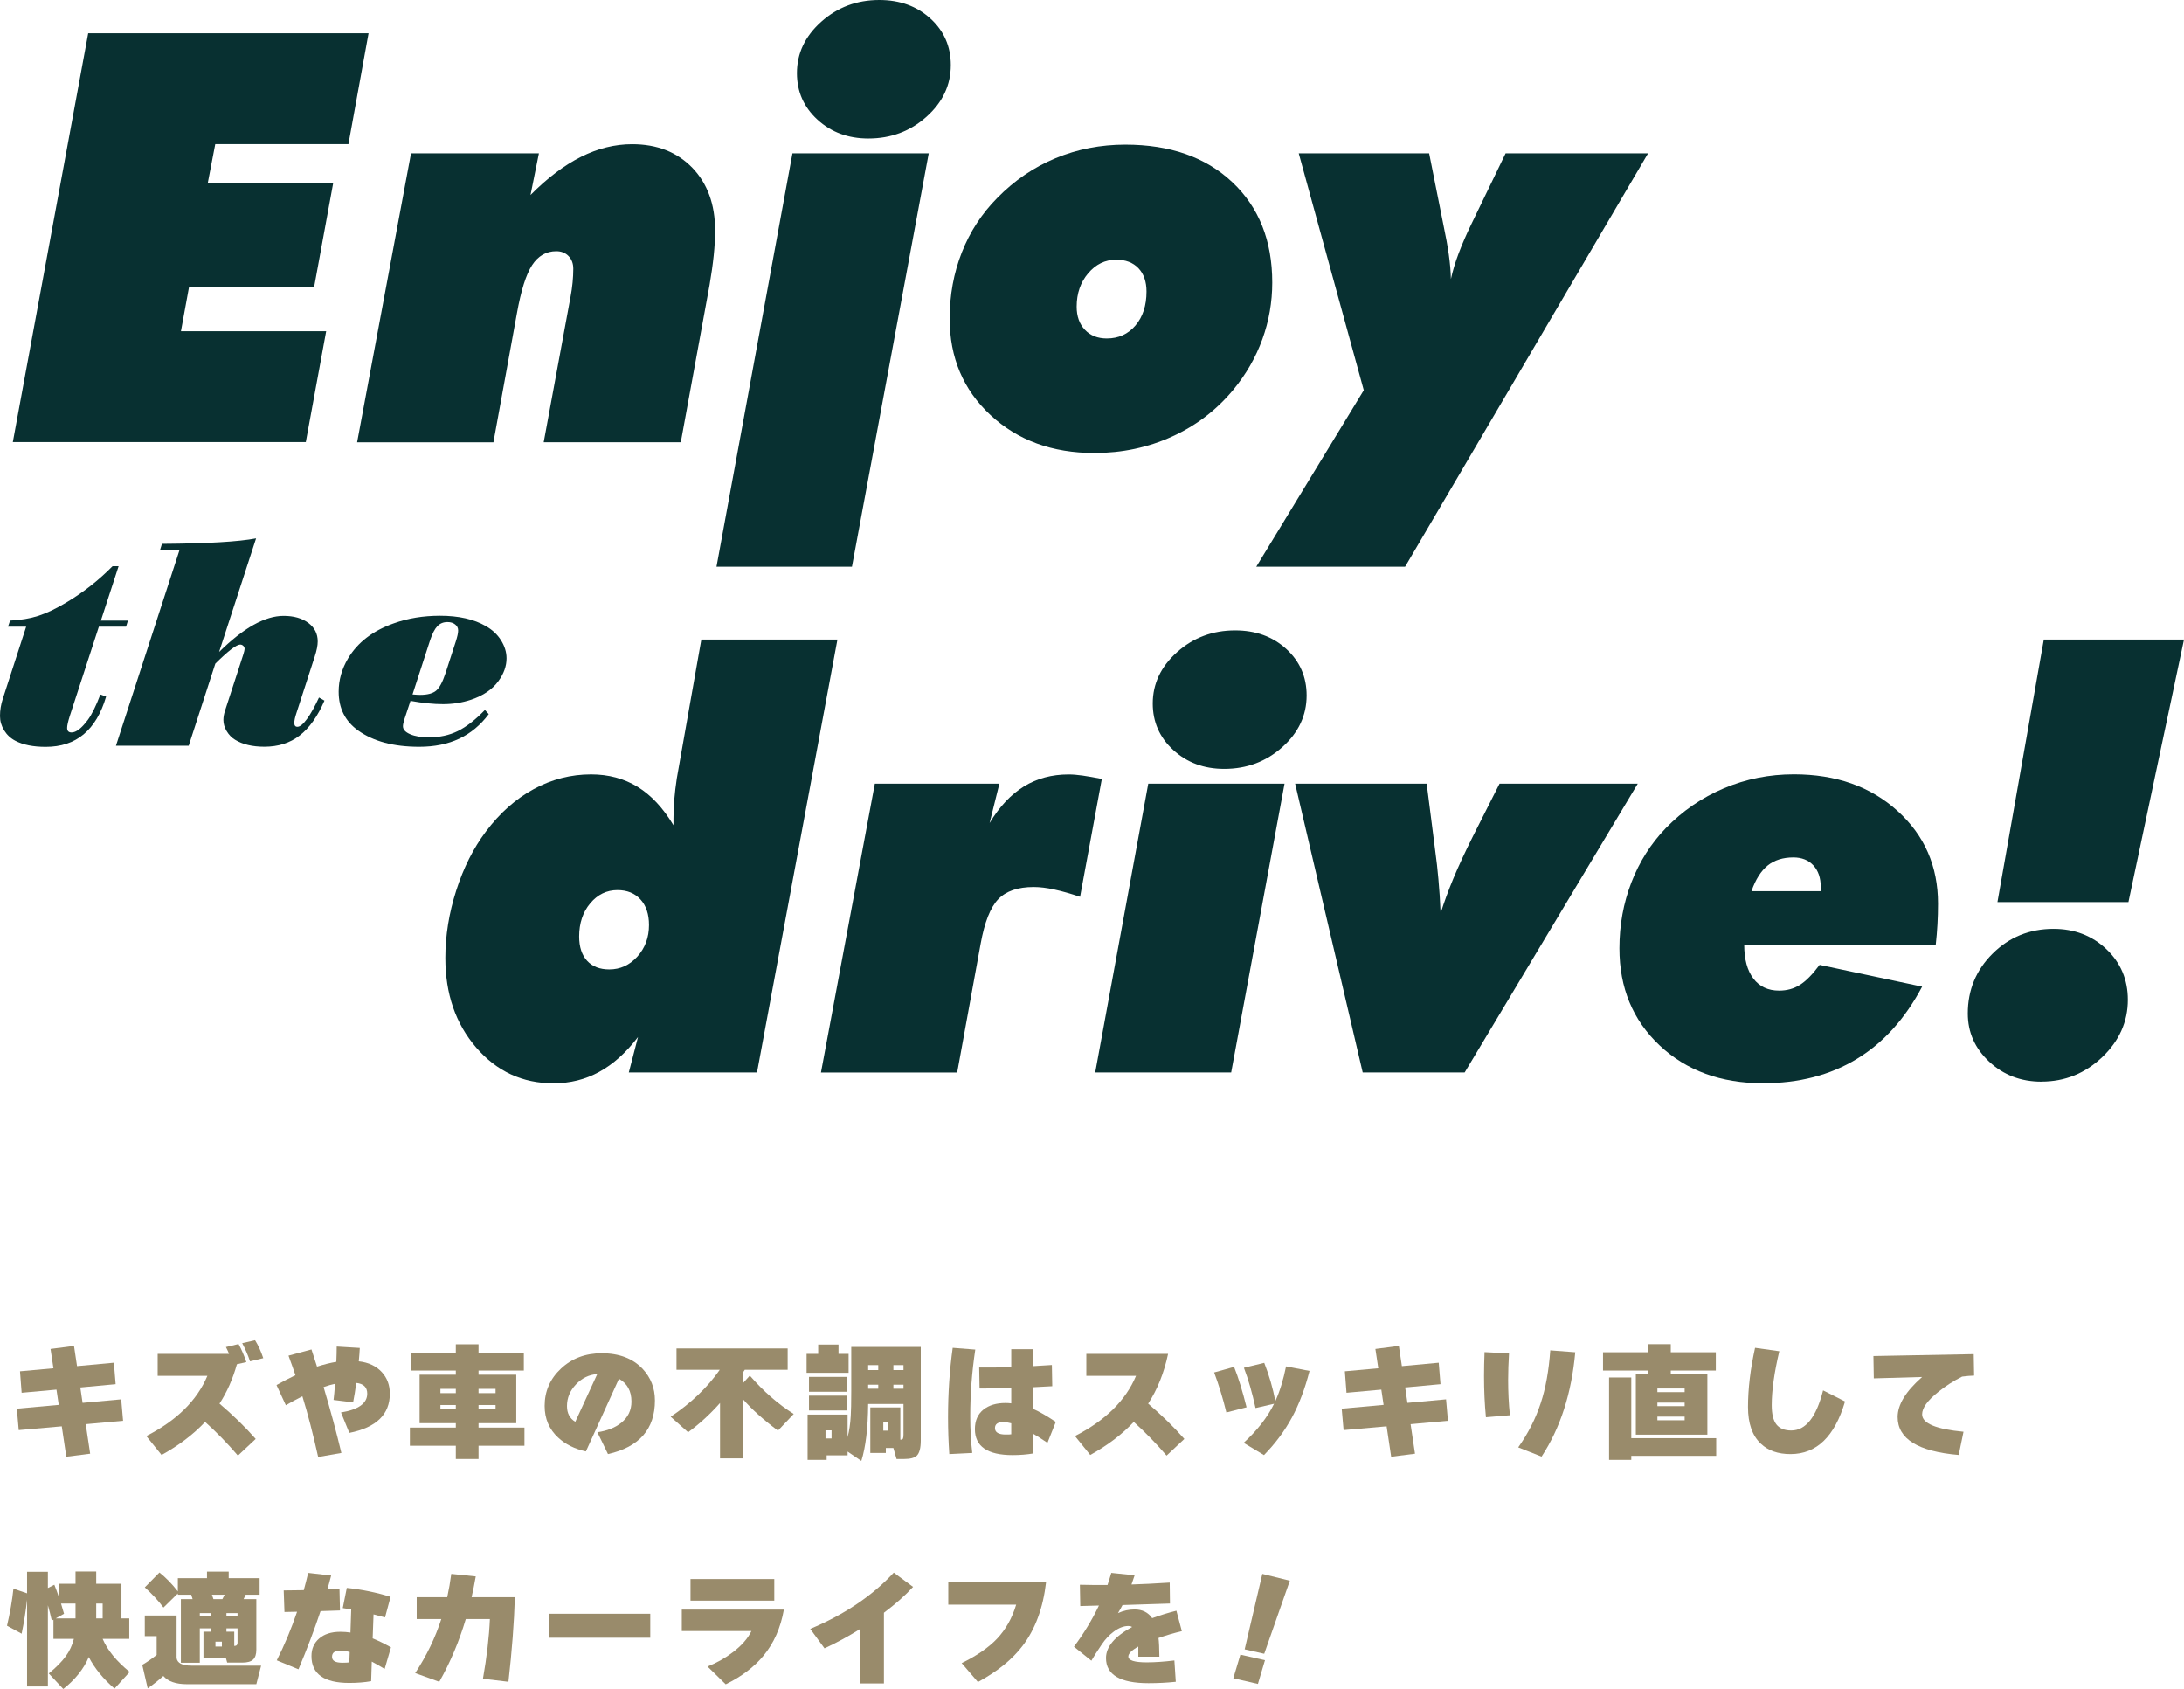
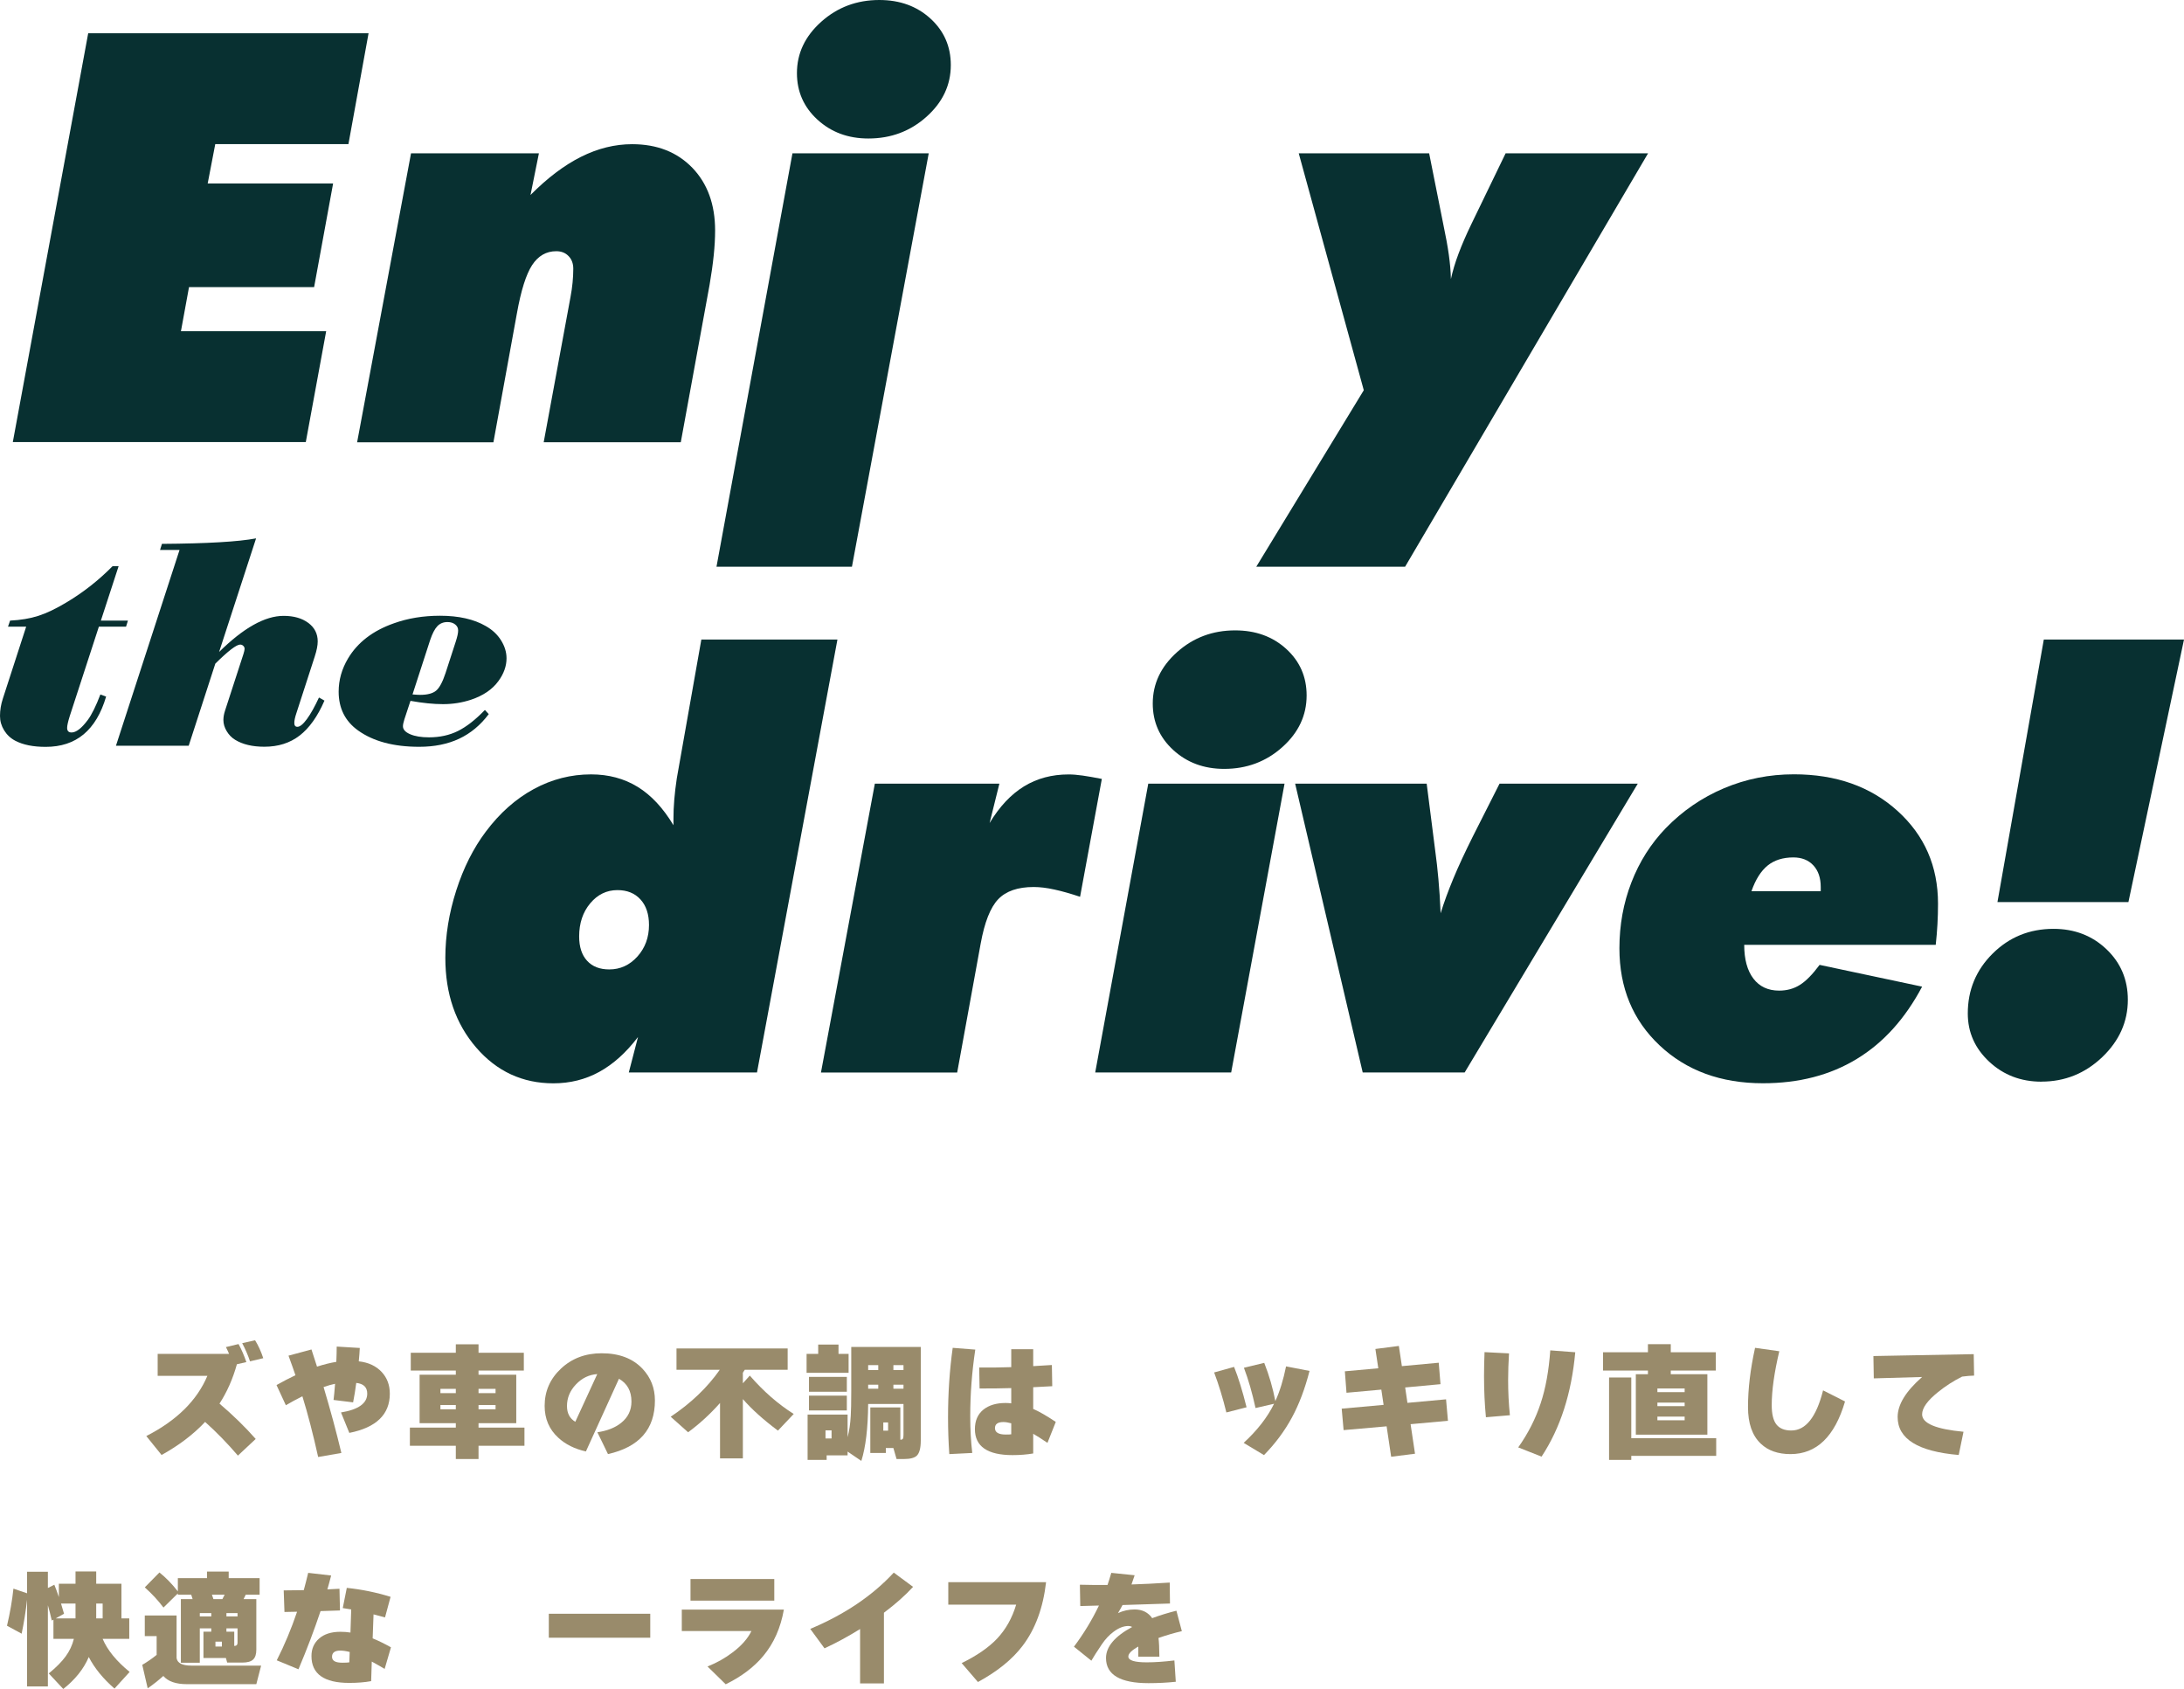
<svg xmlns="http://www.w3.org/2000/svg" id="_イヤー_2" width="346.18" height="267.66" viewBox="0 0 346.18 267.66">
  <defs>
    <style>.cls-1{fill:#083031;}.cls-2{fill:#998b6b;}</style>
  </defs>
  <g id="_イン">
    <g>
      <g>
-         <path class="cls-2" d="M19.51,225.16l-5.92,.54,.7,4.68-3.78,.48-.72-4.82-6.82,.6-.3-3.4,6.64-.6-.36-2.42-5.52,.5-.26-3.4,5.3-.48-.46-3.06,3.72-.48,.48,3.2,5.84-.54,.28,3.4-5.6,.52,.36,2.44,6.12-.56,.3,3.4Z" />
        <path class="cls-2" d="M40.53,228.04l-2.82,2.64c-1.63-1.91-3.36-3.69-5.2-5.34-1.85,1.97-4.15,3.72-6.9,5.24l-2.42-3c4.8-2.45,8.03-5.63,9.68-9.54h-7.88v-3.48h11.32c-.15-.36-.31-.72-.5-1.08l2-.48c.47,.85,.88,1.81,1.24,2.86l-1.5,.34c-.65,2.33-1.57,4.41-2.76,6.24,2.17,1.85,4.09,3.72,5.74,5.6Zm1.2-12.8l-2.1,.5c-.32-.96-.73-1.92-1.24-2.88l2.04-.46c.51,.81,.94,1.76,1.3,2.84Z" />
        <path class="cls-2" d="M61.79,220.86c0,3.29-2.14,5.37-6.42,6.22l-1.32-3.24c2.77-.45,4.16-1.45,4.16-2.98,0-1.01-.58-1.58-1.74-1.7-.15,1.12-.31,2.15-.5,3.08l-3.1-.38c.07-.52,.15-1.37,.24-2.56-.55,.11-1.15,.28-1.82,.52,1.08,3.61,2.02,7.09,2.82,10.44l-3.68,.64c-.8-3.6-1.63-6.81-2.5-9.62-.96,.48-1.83,.95-2.62,1.42l-1.48-3.2c1.01-.57,2.01-1.09,3-1.56-.23-.68-.59-1.71-1.1-3.1l3.64-.98c.19,.59,.48,1.49,.88,2.72,1.08-.35,2.1-.6,3.06-.76,.04-.92,.06-1.73,.06-2.42l3.66,.22c-.03,.6-.08,1.31-.16,2.12,1.55,.17,2.77,.75,3.66,1.72,.84,.92,1.26,2.05,1.26,3.4Z" />
        <path class="cls-2" d="M83.13,229.12h-7.28v2.1h-3.6v-2.1h-7.28v-2.88h7.28v-.7h-5.74v-7.68h5.74v-.66h-7.14v-2.82h7.14v-1.34h3.6v1.34h7.18v2.82h-7.18v.66h5.98v7.68h-5.98v.7h7.28v2.88Zm-10.88-9.02h-2.44v.68h2.44v-.68Zm0,2.56h-2.44v.68h2.44v-.68Zm6.3-1.88v-.68h-2.7v.68h2.7Zm0,2.56v-.68h-2.7v.68h2.7Z" />
        <path class="cls-2" d="M103.81,221.94c0,4.55-2.48,7.38-7.44,8.5l-1.68-3.46c1.57-.23,2.83-.73,3.78-1.5,1.08-.87,1.62-1.99,1.62-3.36,0-1.67-.66-2.87-1.98-3.62l-5.24,11.52c-1.79-.4-3.25-1.13-4.38-2.18-1.44-1.32-2.16-3-2.16-5.04,0-2.32,.86-4.29,2.59-5.91s3.88-2.43,6.45-2.43c2.77,0,4.93,.82,6.48,2.46,1.31,1.4,1.96,3.07,1.96,5.02Zm-9.14-4.18c-1.31,.09-2.43,.64-3.38,1.64-.95,1-1.42,2.14-1.42,3.42,0,1.15,.44,1.98,1.32,2.5l3.48-7.56Z" />
        <path class="cls-2" d="M118.05,217.08c-.07,.11-.17,.26-.3,.46v1.68l1.1-1.22c2.15,2.48,4.47,4.51,6.96,6.08l-2.5,2.64c-2.32-1.73-4.17-3.4-5.56-5v9.4h-3.62v-8.78c-1.56,1.76-3.25,3.31-5.06,4.64l-2.76-2.46c3.23-2.16,5.82-4.64,7.78-7.44h-6.86v-3.38h17.62v3.38h-6.8Z" />
        <path class="cls-2" d="M134.51,217.56h-6.66v-3h1.84v-1.48h3.22v1.48h1.6v3Zm-.16,13.08h-3.32v.72h-3.02v-7.18h6.34v3.58c.27-1.01,.43-2.13,.5-3.36,.05-.77,.08-2.07,.08-3.9v-7.04h11.02v14.84c0,1.17-.21,1.97-.62,2.38-.37,.36-1.05,.54-2.04,.54h-1.18l-.5-1.74h-1.2v.78h-2.46v-7.22h4.76v5.12c.23,0,.37-.06,.42-.18s.08-.33,.08-.62v-4.86h-5.6c-.03,3.83-.39,6.83-1.08,9.02l-2.18-1.48v.6Zm-.12-10.08h-6v-2.36h6v2.36Zm0,2.96h-6v-2.34h6v2.34Zm-2.42,4.44v-1.28h-.96v1.28h.96Zm7.4-11.62h-1.6v.78h1.6v-.78Zm-1.6,3.1v.64h1.6v-.64h-1.6Zm3.16,7.28v-1.3h-.76v1.3h.76Zm2.44-9.6v-.78h-1.6v.78h1.6Zm0,2.96v-.64h-1.6v.64h1.6Z" />
        <path class="cls-2" d="M154.59,213.88c-.53,3.51-.8,7.03-.8,10.56,0,2.09,.11,4.03,.32,5.82l-3.64,.18c-.13-1.91-.2-3.85-.2-5.82,0-3.83,.25-7.5,.74-11.02l3.58,.28Zm12.76,11.46l-1.32,3.32c-.99-.67-1.74-1.15-2.26-1.44v3.12c-1.01,.17-2.1,.26-3.26,.26-3.99,0-5.98-1.37-5.98-4.12,0-1.33,.45-2.37,1.36-3.1,.87-.69,2.03-1.04,3.5-1.04,.31,0,.61,.02,.9,.06v-2.42c-1.65,.05-3.33,.07-5.02,.06l-.06-3.32c1.76,.01,3.45,0,5.08-.06v-2.84h3.48v2.68c1.31-.07,2.29-.13,2.96-.18l.06,3.36-3.02,.16v3.44c.91,.39,2.1,1.07,3.58,2.06Zm-7.06,1.96v-1.74c-.48-.13-.89-.2-1.24-.2-.89,0-1.34,.32-1.34,.96,0,.68,.57,1.02,1.7,1.02,.44,0,.73-.01,.88-.04Z" />
-         <path class="cls-2" d="M187.73,228.04l-2.82,2.64c-1.63-1.91-3.36-3.69-5.2-5.34-1.85,1.97-4.15,3.72-6.9,5.24l-2.42-3c4.8-2.45,8.03-5.63,9.68-9.54h-7.88v-3.48h12.96c-.65,3.04-1.71,5.67-3.16,7.88,2.17,1.85,4.09,3.72,5.74,5.6Z" />
        <path class="cls-2" d="M197.59,223.02l-3.2,.82c-.57-2.32-1.22-4.43-1.94-6.34l3.16-.88c.68,1.69,1.34,3.83,1.98,6.4Zm9.98-5.76c-.72,2.81-1.65,5.28-2.8,7.4-1.15,2.12-2.62,4.1-4.42,5.94l-3.22-1.94c2.17-2,3.78-4.07,4.82-6.2l-2.94,.68c-.52-2.39-1.13-4.51-1.84-6.38l3.22-.78c.79,2,1.37,4.02,1.76,6.06,.71-1.55,1.27-3.38,1.7-5.5l3.72,.72Z" />
        <path class="cls-2" d="M229.51,225.16l-5.92,.54,.7,4.68-3.78,.48-.72-4.82-6.82,.6-.3-3.4,6.64-.6-.36-2.42-5.52,.5-.26-3.4,5.3-.48-.46-3.06,3.72-.48,.48,3.2,5.84-.54,.28,3.4-5.6,.52,.36,2.44,6.12-.56,.3,3.4Z" />
        <path class="cls-2" d="M239.33,224.28l-3.8,.32c-.2-2.07-.3-4.24-.3-6.52,0-1.23,.03-2.49,.08-3.8l3.88,.2c-.09,1.45-.14,2.86-.14,4.22,0,1.89,.09,3.75,.28,5.58Zm10.36-9.98c-.59,6.52-2.37,12.03-5.34,16.54l-3.7-1.46c1.59-2.25,2.77-4.59,3.56-7,.79-2.37,1.29-5.17,1.52-8.38l3.96,.3Z" />
        <path class="cls-2" d="M271.97,217.2h-7.14v.58h5.8v9.58h-11.34v-9.58h1.92v-.58h-7.12v-2.9h7.12v-1.28h3.62v1.28h7.14v2.9Zm.06,13.52h-13.46v.64h-3.52v-13.06h3.52v9.62h13.46v2.8Zm-5-10.1v-.58h-4.32v.58h4.32Zm0,2.22v-.56h-4.32v.56h4.32Zm0,2.24v-.58h-4.32v.58h4.32Z" />
        <path class="cls-2" d="M292.45,222.1c-1.63,5.56-4.51,8.34-8.64,8.34-1.99,0-3.56-.55-4.72-1.66-1.35-1.28-2.02-3.21-2.02-5.8,0-2.87,.37-5.99,1.12-9.38l3.84,.54c-.8,3.39-1.2,6.23-1.2,8.54,0,1.41,.25,2.44,.75,3.07,.5,.63,1.28,.95,2.35,.95,2.29,0,3.97-2.12,5.04-6.36l3.48,1.76Z" />
        <path class="cls-2" d="M312.91,218c-.56,.01-1.19,.07-1.9,.16-1.36,.68-2.63,1.49-3.8,2.44-1.69,1.35-2.54,2.53-2.54,3.54,0,1.43,2.19,2.35,6.56,2.76l-.76,3.68c-6.45-.55-9.68-2.55-9.68-6.02,0-1.96,1.29-4.07,3.88-6.34l-7.66,.22-.06-3.54,15.9-.3,.06,3.4Z" />
        <path class="cls-2" d="M4.29,253.52c-.2,1.81-.49,3.61-.86,5.38l-2.32-1.26c.48-2.03,.82-3.99,1.02-5.88l2.16,.74v-3.42h3.3v2.58l1.02-.52c.23,.56,.47,1.21,.72,1.96v-2.12h2.64v-1.94h3.28v1.94h4v5.5h1.24v3.24h-4.22c.75,1.77,2.17,3.52,4.28,5.24l-2.4,2.64c-1.8-1.56-3.16-3.23-4.08-5-.8,1.88-2.15,3.57-4.04,5.06l-2.3-2.46c1.19-.97,2.08-1.88,2.69-2.72s1.04-1.76,1.29-2.76h-3.24v-3.04l-.26,.14c-.2-.89-.41-1.7-.62-2.42v12.86h-3.3v-13.74Zm7.68,2.96v-2.36h-2.3c.07,.2,.23,.74,.48,1.62l-1.32,.74h3.14Zm3.28-2.36v2.36h1.02v-2.36h-1.02Z" />
        <path class="cls-2" d="M25.89,265.6c-.8,.72-1.63,1.37-2.48,1.96l-.86-3.72c.83-.49,1.59-1.02,2.28-1.58v-2.98h-1.88v-3.26h5.04v6.74c.12,.8,.9,1.2,2.34,1.2h11.06l-.76,2.94h-11c-1.75,0-2.99-.43-3.74-1.3Zm4.64-12.18c-.08-.28-.15-.51-.22-.7h-2.12v-.2l-2.28,2.24c-.83-1.11-1.81-2.17-2.96-3.2l2.32-2.36c1.01,.8,1.99,1.8,2.92,3v-2.1h4.62v-1.04h3.44v1.04h4.9v2.62h-2.2c-.08,.16-.19,.39-.34,.7h2.02v8.02c0,.72-.17,1.24-.51,1.56-.34,.32-.92,.48-1.73,.48h-2.38l-.2-.72h-3.56v-4.18h1.24v-.52h-1.82v5.44h-3v-10.08h1.86Zm1.14,2.74h1.82v-.52h-1.82v.52Zm1.92-3.44c.05,.15,.13,.38,.24,.7h1.42c.12-.23,.24-.46,.36-.7h-2.02Zm1.58,8.22v-.78h-1.02v.78h1.02Zm2.48-4.78v-.52h-1.76v.52h1.76Zm-.52,4.68h.02c.33,0,.5-.17,.5-.5v-2.28h-1.76v.52h1.24v2.26Z" />
        <path class="cls-2" d="M53.89,255.22c-.57,.03-1.6,.06-3.08,.1-.99,2.96-2.15,6.03-3.5,9.22l-3.44-1.42c1.24-2.44,2.31-5.01,3.22-7.7l-2,.04-.12-3.42c.68,0,1.74-.01,3.18-.04,.27-.99,.5-1.9,.7-2.74l3.64,.42c-.24,.93-.44,1.67-.6,2.2,.49-.03,1.13-.06,1.92-.1l.08,3.44Zm8.08,5.84l-1,3.42c-.48-.29-1.16-.68-2.04-1.16l-.1,3.1c-1.04,.19-2.2,.28-3.48,.28-3.99,0-5.98-1.42-5.98-4.26,0-1.13,.4-2.06,1.21-2.77,.81-.71,1.93-1.07,3.37-1.07,.56,0,1.09,.04,1.6,.12l.12-3.66c-.31-.05-.75-.13-1.34-.22l.64-3.2c2.33,.24,4.65,.71,6.94,1.42l-.88,3.26c-.33-.09-.94-.25-1.82-.48l-.14,3.8c.88,.36,1.85,.83,2.9,1.42Zm-6.54,.74c-.57-.15-1.07-.22-1.5-.22-.87,0-1.3,.33-1.3,.98s.55,.94,1.66,.94c.51,0,.87-.02,1.08-.06l.06-1.64Z" />
-         <path class="cls-2" d="M81.61,253.12c-.12,4-.46,8.47-1.02,13.4l-4.04-.48c.61-3.45,.98-6.61,1.1-9.46h-3.82c-1.05,3.53-2.45,6.85-4.2,9.94l-3.82-1.38c1.8-2.73,3.18-5.59,4.14-8.56h-3.9v-3.46h4.84c.27-1.24,.48-2.47,.64-3.7l3.88,.4c-.21,1.2-.43,2.3-.66,3.3h6.86Z" />
        <path class="cls-2" d="M103.07,259.54h-16.08v-3.8h16.08v3.8Z" />
        <path class="cls-2" d="M124.25,255.08c-.51,2.89-1.59,5.34-3.26,7.34-1.47,1.77-3.45,3.27-5.96,4.5l-2.88-2.82c1.47-.59,2.79-1.33,3.98-2.24,1.4-1.05,2.39-2.18,2.98-3.38h-11.04v-3.4h16.18Zm-1.52-1.42h-13.28v-3.42h13.28v3.42Z" />
        <path class="cls-2" d="M144.73,251.48c-1.25,1.36-2.79,2.73-4.62,4.1v11.2h-3.78v-8.62c-1.91,1.19-3.79,2.21-5.64,3.06l-2.26-3.08c5.44-2.28,9.85-5.25,13.24-8.92l3.06,2.26Z" />
        <path class="cls-2" d="M165.81,250.74c-.47,4.08-1.71,7.44-3.72,10.08-1.63,2.15-3.99,4.06-7.08,5.74l-2.58-3c2.4-1.17,4.27-2.46,5.6-3.86,1.39-1.47,2.4-3.27,3.04-5.4h-10.76v-3.56h15.5Z" />
        <path class="cls-2" d="M187.33,258.5c-1.21,.28-2.45,.64-3.7,1.08,.08,.61,.13,1.6,.14,2.96h-3.34v-1.6c-1.05,.59-1.58,1.11-1.58,1.58,0,.61,.97,.92,2.92,.92,1.27,0,2.73-.1,4.38-.3l.22,3.38c-1.44,.15-2.88,.22-4.32,.22-4.49,0-6.74-1.33-6.74-3.98,0-1.79,1.38-3.43,4.14-4.92-.17-.11-.37-.16-.58-.16-.76,0-1.54,.3-2.34,.9-.71,.52-1.33,1.19-1.88,2-.77,1.15-1.33,2.01-1.66,2.6l-2.76-2.22c1.55-2.07,2.87-4.24,3.96-6.52l-2.96,.08-.06-3.38c1.43,.04,2.89,.05,4.38,.04,.2-.59,.4-1.23,.6-1.92l3.7,.38c-.16,.51-.33,.99-.5,1.46,1.71-.05,3.73-.15,6.06-.3l.04,3.32c-2.51,.09-5.01,.17-7.52,.24-.17,.33-.41,.76-.72,1.28,.84-.39,1.72-.58,2.64-.58,1.21,0,2.14,.46,2.78,1.38,1.27-.47,2.55-.86,3.84-1.18l.86,3.24Z" />
-         <path class="cls-2" d="M200.51,263.1l-1.12,3.76-3.9-.9,1.12-3.74,3.9,.88Zm3.94-12.6l-4.06,11.58-3.1-.7,2.8-11.96,4.36,1.08Z" />
      </g>
      <g>
        <path class="cls-1" d="M2.03,70.07L13.98,5.27H58.42l-3.19,17.57h-21.11l-1.2,6.24h19.88l-3.01,16.42H29.96l-1.28,6.99h23.02l-3.23,17.57H2.03Z" />
        <path class="cls-1" d="M56.61,70.07l8.54-45.77h20.27l-1.33,6.6c2.66-2.68,5.32-4.7,7.99-6.04,2.67-1.34,5.38-2.01,8.12-2.01,3.95,0,7.13,1.25,9.54,3.74,2.4,2.49,3.61,5.81,3.61,9.94,0,1.18-.07,2.49-.22,3.94-.15,1.45-.37,3.01-.66,4.69l-4.56,24.92h-21.73l4.25-23.02c.15-.8,.26-1.56,.33-2.3,.07-.74,.11-1.46,.11-2.17,0-.83-.25-1.5-.75-2.01-.5-.52-1.15-.77-1.95-.77-1.59,0-2.87,.74-3.83,2.21-.96,1.48-1.76,4.03-2.41,7.66l-3.72,20.41h-21.6Z" />
        <path class="cls-1" d="M113.57,89.81l12.04-65.51h21.6l-12.17,65.51h-21.47Zm24.08-67.86c-3.22,0-5.91-1-8.08-2.99-2.17-1.99-3.25-4.45-3.25-7.37,0-3.13,1.28-5.84,3.85-8.14s5.64-3.45,9.21-3.45c3.25,0,5.95,.98,8.1,2.94,2.15,1.96,3.23,4.42,3.23,7.37,0,3.16-1.28,5.89-3.85,8.19s-5.64,3.45-9.21,3.45Z" />
-         <path class="cls-1" d="M150.53,50.5c0-3.75,.64-7.25,1.93-10.51,1.28-3.26,3.15-6.13,5.6-8.61,2.71-2.77,5.8-4.88,9.25-6.31,3.45-1.43,7.14-2.15,11.07-2.15,7.08,0,12.73,1.98,16.95,5.95,4.22,3.97,6.33,9.27,6.33,15.91,0,3.1-.52,6.09-1.57,8.99-1.05,2.89-2.58,5.55-4.58,7.97-2.66,3.22-5.89,5.7-9.72,7.44-3.82,1.74-7.93,2.61-12.33,2.61-6.67,0-12.16-2.01-16.47-6.02-4.31-4.01-6.46-9.1-6.46-15.27Zm26.38-9.34c-1.74,0-3.22,.72-4.43,2.15-1.21,1.43-1.82,3.19-1.82,5.29,0,1.53,.44,2.76,1.31,3.67,.87,.92,2.03,1.37,3.47,1.37,1.86,0,3.37-.69,4.54-2.06s1.75-3.17,1.75-5.38c0-1.56-.43-2.8-1.28-3.7-.86-.9-2.04-1.35-3.54-1.35Z" />
        <path class="cls-1" d="M199.13,89.81l17.04-27.97-10.31-37.54h20.67l2.26,11.33c.38,1.8,.67,3.38,.86,4.74,.19,1.36,.3,2.64,.33,3.85,.27-1.24,.67-2.59,1.22-4.05,.55-1.46,1.22-3,2.01-4.63l5.44-11.24h22.58l-38.51,65.51h-23.59Z" />
      </g>
      <g>
        <path class="cls-1" d="M132.74,101.35l-12.75,68.61h-20.32l1.46-5.62c-1.89,2.48-3.94,4.32-6.15,5.53-2.21,1.21-4.63,1.81-7.26,1.81-4.9,0-8.98-1.89-12.24-5.67-3.26-3.78-4.89-8.51-4.89-14.21,0-3.54,.58-7.1,1.73-10.69,1.15-3.58,2.71-6.69,4.69-9.32,2.21-2.95,4.75-5.2,7.61-6.75,2.86-1.55,5.89-2.32,9.07-2.32,2.77,0,5.23,.66,7.37,1.97,2.14,1.31,4.04,3.34,5.69,6.09v-1.06c0-.94,.04-1.95,.13-3.01,.09-1.06,.22-2.18,.4-3.36l3.89-22h21.56Zm-36.16,52.28c1.74,0,3.22-.68,4.45-2.04,1.22-1.36,1.84-3.02,1.84-5,0-1.71-.45-3.06-1.35-4.05-.9-.99-2.12-1.48-3.65-1.48-1.71,0-3.15,.7-4.32,2.1-1.17,1.4-1.75,3.15-1.75,5.25,0,1.65,.42,2.94,1.26,3.85,.84,.92,2.01,1.37,3.52,1.37Z" />
        <path class="cls-1" d="M130.13,169.96l8.54-45.77h19.74l-1.55,6.24c1.56-2.6,3.38-4.53,5.44-5.8,2.07-1.27,4.43-1.9,7.08-1.9,.65,0,1.39,.06,2.24,.18,.84,.12,1.85,.3,3.03,.53l-3.45,18.68c-1.5-.5-2.86-.89-4.07-1.15-1.21-.27-2.3-.4-3.28-.4-2.51,0-4.38,.64-5.62,1.93s-2.17,3.64-2.79,7.06l-3.72,20.41h-21.6Z" />
        <path class="cls-1" d="M173.6,169.96l8.41-45.77h21.6l-8.46,45.77h-21.56Zm20.45-48.11c-3.22,0-5.91-1-8.08-2.99-2.17-1.99-3.25-4.45-3.25-7.37,0-3.13,1.28-5.84,3.85-8.14s5.64-3.45,9.21-3.45c3.25,0,5.95,.98,8.1,2.94,2.15,1.96,3.23,4.42,3.23,7.37,0,3.16-1.28,5.89-3.85,8.19s-5.64,3.45-9.21,3.45Z" />
        <path class="cls-1" d="M205.29,124.19h20.85l1.37,10.76c.18,1.27,.34,2.73,.49,4.38,.15,1.65,.27,3.45,.35,5.4,.53-1.71,1.2-3.54,2.01-5.49,.81-1.95,1.85-4.19,3.12-6.73l4.21-8.32h21.91l-27.44,45.77h-16.16l-10.71-45.77Z" />
        <path class="cls-1" d="M306.83,149.73h-30.36c0,2.3,.49,4.09,1.46,5.36,.97,1.27,2.33,1.9,4.07,1.9,1.24,0,2.34-.3,3.3-.91,.96-.6,2-1.66,3.12-3.17l16.25,3.45c-2.69,5.08-6.14,8.9-10.36,11.46-4.22,2.57-9.18,3.85-14.87,3.85-6.67,0-12.13-2-16.38-6-4.25-4-6.37-9.12-6.37-15.38,0-3.69,.63-7.17,1.9-10.45,1.27-3.28,3.08-6.14,5.44-8.59,2.66-2.74,5.73-4.85,9.23-6.33,3.5-1.48,7.19-2.21,11.09-2.21,6.67,0,12.14,1.93,16.42,5.8,4.28,3.87,6.42,8.76,6.42,14.7,0,1.12-.03,2.21-.09,3.28-.06,1.06-.15,2.14-.27,3.23Zm-29.21-8.5h10.98v-.66c0-1.45-.39-2.59-1.17-3.43-.78-.84-1.84-1.26-3.17-1.26-1.65,0-3.01,.43-4.07,1.28-1.06,.86-1.92,2.21-2.57,4.07Z" />
        <path class="cls-1" d="M323.6,171.42c-3.28,0-6.04-1.06-8.3-3.17-2.26-2.11-3.39-4.65-3.39-7.64,0-3.72,1.31-6.88,3.94-9.49,2.63-2.61,5.84-3.92,9.65-3.92,3.33,0,6.13,1.08,8.39,3.23,2.26,2.15,3.39,4.82,3.39,8.01,0,3.48-1.36,6.51-4.07,9.1-2.72,2.58-5.92,3.87-9.61,3.87Zm-6.99-28.46l7.35-41.61h22.22l-8.81,41.61h-20.76Z" />
      </g>
      <g>
        <path class="cls-1" d="M15.68,99.29l-4.62,14.18c-.28,.89-.42,1.52-.42,1.88,0,.48,.23,.73,.7,.73,.73,0,1.59-.66,2.58-1.99,.62-.84,1.29-2.19,1.99-4.03l.91,.33c-.78,2.66-1.97,4.65-3.56,5.98s-3.6,1.99-6.02,1.99c-1.97,0-3.57-.32-4.8-.96-.75-.39-1.34-.94-1.78-1.65-.44-.71-.66-1.47-.66-2.29,0-.91,.15-1.82,.45-2.74l3.7-11.41H1.27l.33-.96c1.67-.08,3.17-.33,4.5-.76,1.33-.43,2.8-1.14,4.43-2.12,2.67-1.59,5.11-3.51,7.31-5.74h.96l-2.81,8.62h4.29l-.3,.96h-4.29Z" />
        <path class="cls-1" d="M40.59,85.32l-5.86,18c3.86-3.81,7.27-5.72,10.22-5.72,1.61,0,2.91,.37,3.91,1.11s1.5,1.72,1.5,2.94c0,.64-.16,1.44-.47,2.39l-2.91,8.98c-.22,.66-.33,1.17-.33,1.55,0,.41,.16,.61,.49,.61,.41,0,.91-.41,1.51-1.23s1.24-1.96,1.91-3.41l.87,.49c-1.09,2.52-2.41,4.36-3.94,5.54s-3.39,1.77-5.58,1.77c-1.91,0-3.45-.37-4.64-1.1-.55-.33-.99-.79-1.34-1.37s-.52-1.18-.52-1.77c0-.47,.09-.96,.26-1.48l2.91-8.95c.12-.39,.19-.67,.19-.84,0-.19-.07-.35-.21-.48-.14-.13-.3-.2-.49-.2-.59,0-1.91,1.01-3.94,3.02l-4.22,13.01h-11.53l10.08-31.03h-3.09l.3-.96c7.17-.05,12.14-.34,14.91-.87Z" />
        <path class="cls-1" d="M65.06,111.08l-.96,2.91c-.16,.5-.23,.87-.23,1.1,0,.52,.38,.94,1.15,1.27s1.76,.49,2.98,.49c1.7,0,3.23-.33,4.58-1s2.78-1.78,4.28-3.34l.61,.66c-1.31,1.75-2.88,3.05-4.69,3.9s-3.92,1.28-6.33,1.28c-4.05,0-7.27-.86-9.68-2.58-2.06-1.47-3.09-3.52-3.09-6.16,0-1.83,.49-3.58,1.48-5.25,1.52-2.55,3.94-4.41,7.27-5.58,2.23-.8,4.67-1.2,7.31-1.2,2.97,0,5.39,.55,7.27,1.64,1.02,.58,1.82,1.32,2.4,2.24s.88,1.87,.88,2.87c0,1.23-.43,2.44-1.29,3.61-.95,1.31-2.4,2.3-4.34,2.95-1.42,.47-2.9,.7-4.43,.7s-3.2-.17-5.16-.52Zm.33-1.03c.55,.05,.95,.07,1.2,.07,1.17,0,2.02-.23,2.55-.68s1.02-1.38,1.48-2.77l1.62-4.99c.25-.77,.38-1.35,.38-1.76s-.16-.71-.47-.96-.72-.38-1.22-.38c-.66,0-1.19,.22-1.61,.66s-.79,1.17-1.14,2.2l-2.79,8.6Z" />
      </g>
    </g>
  </g>
</svg>